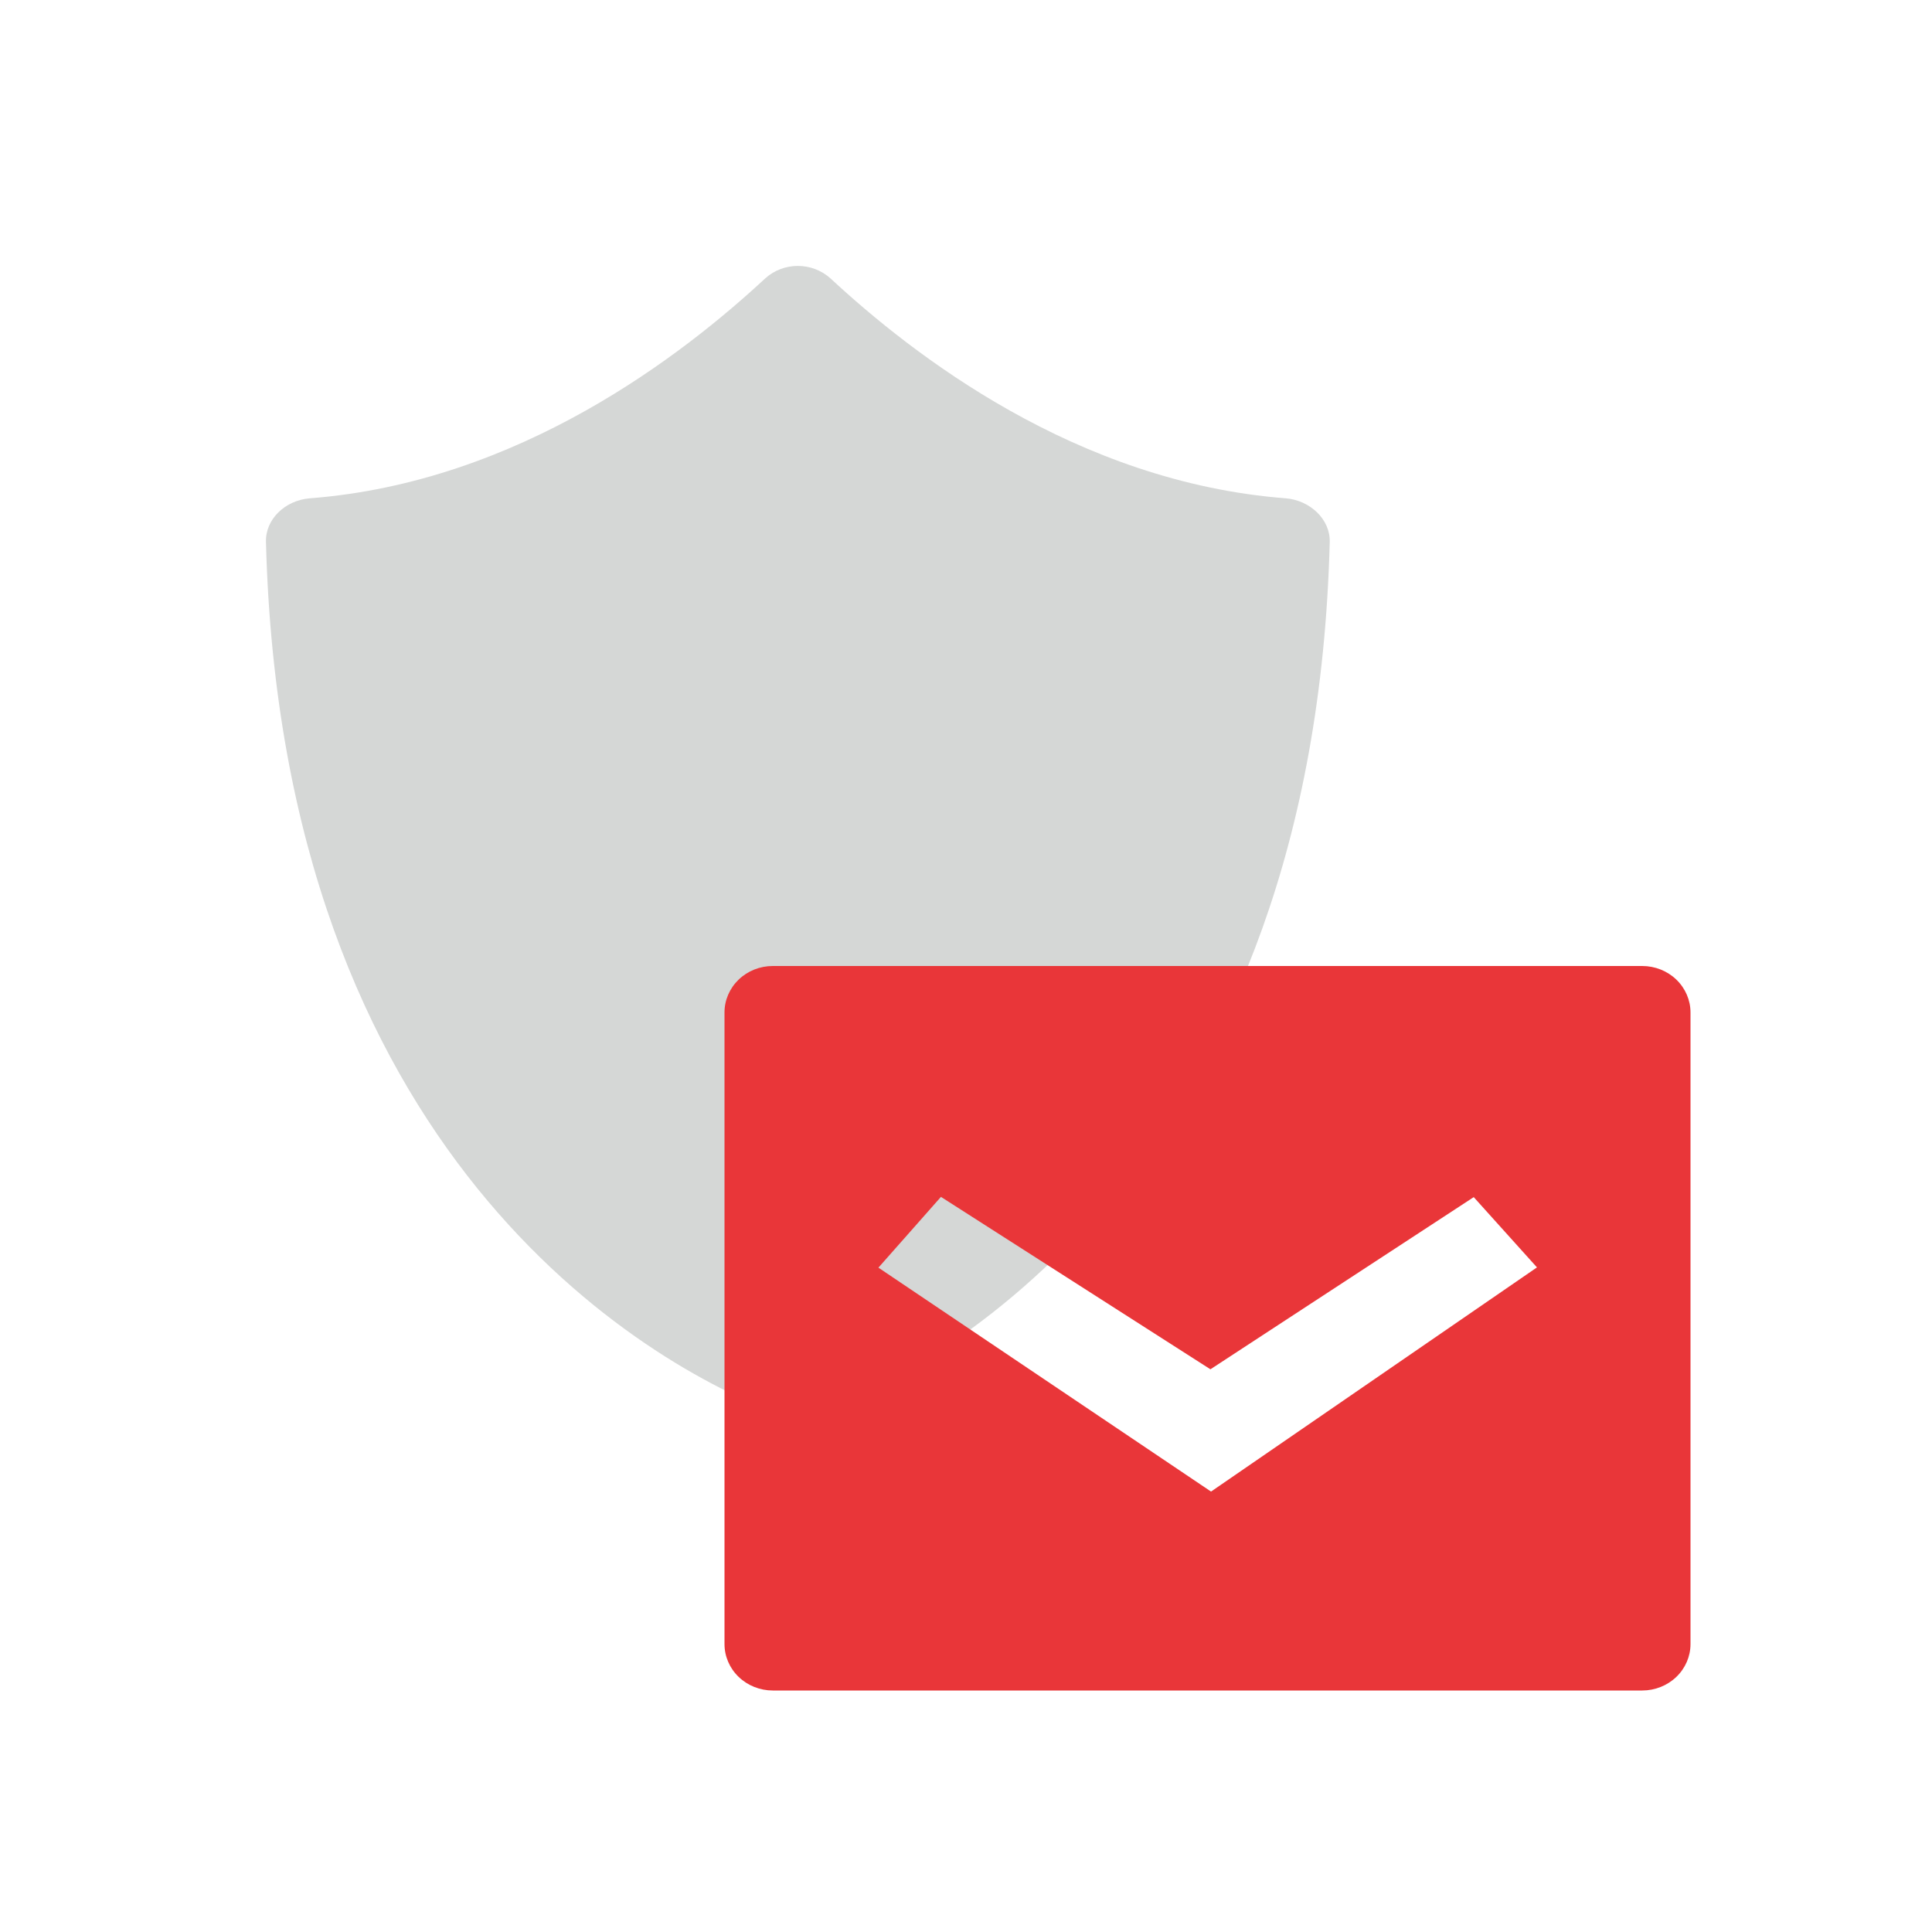
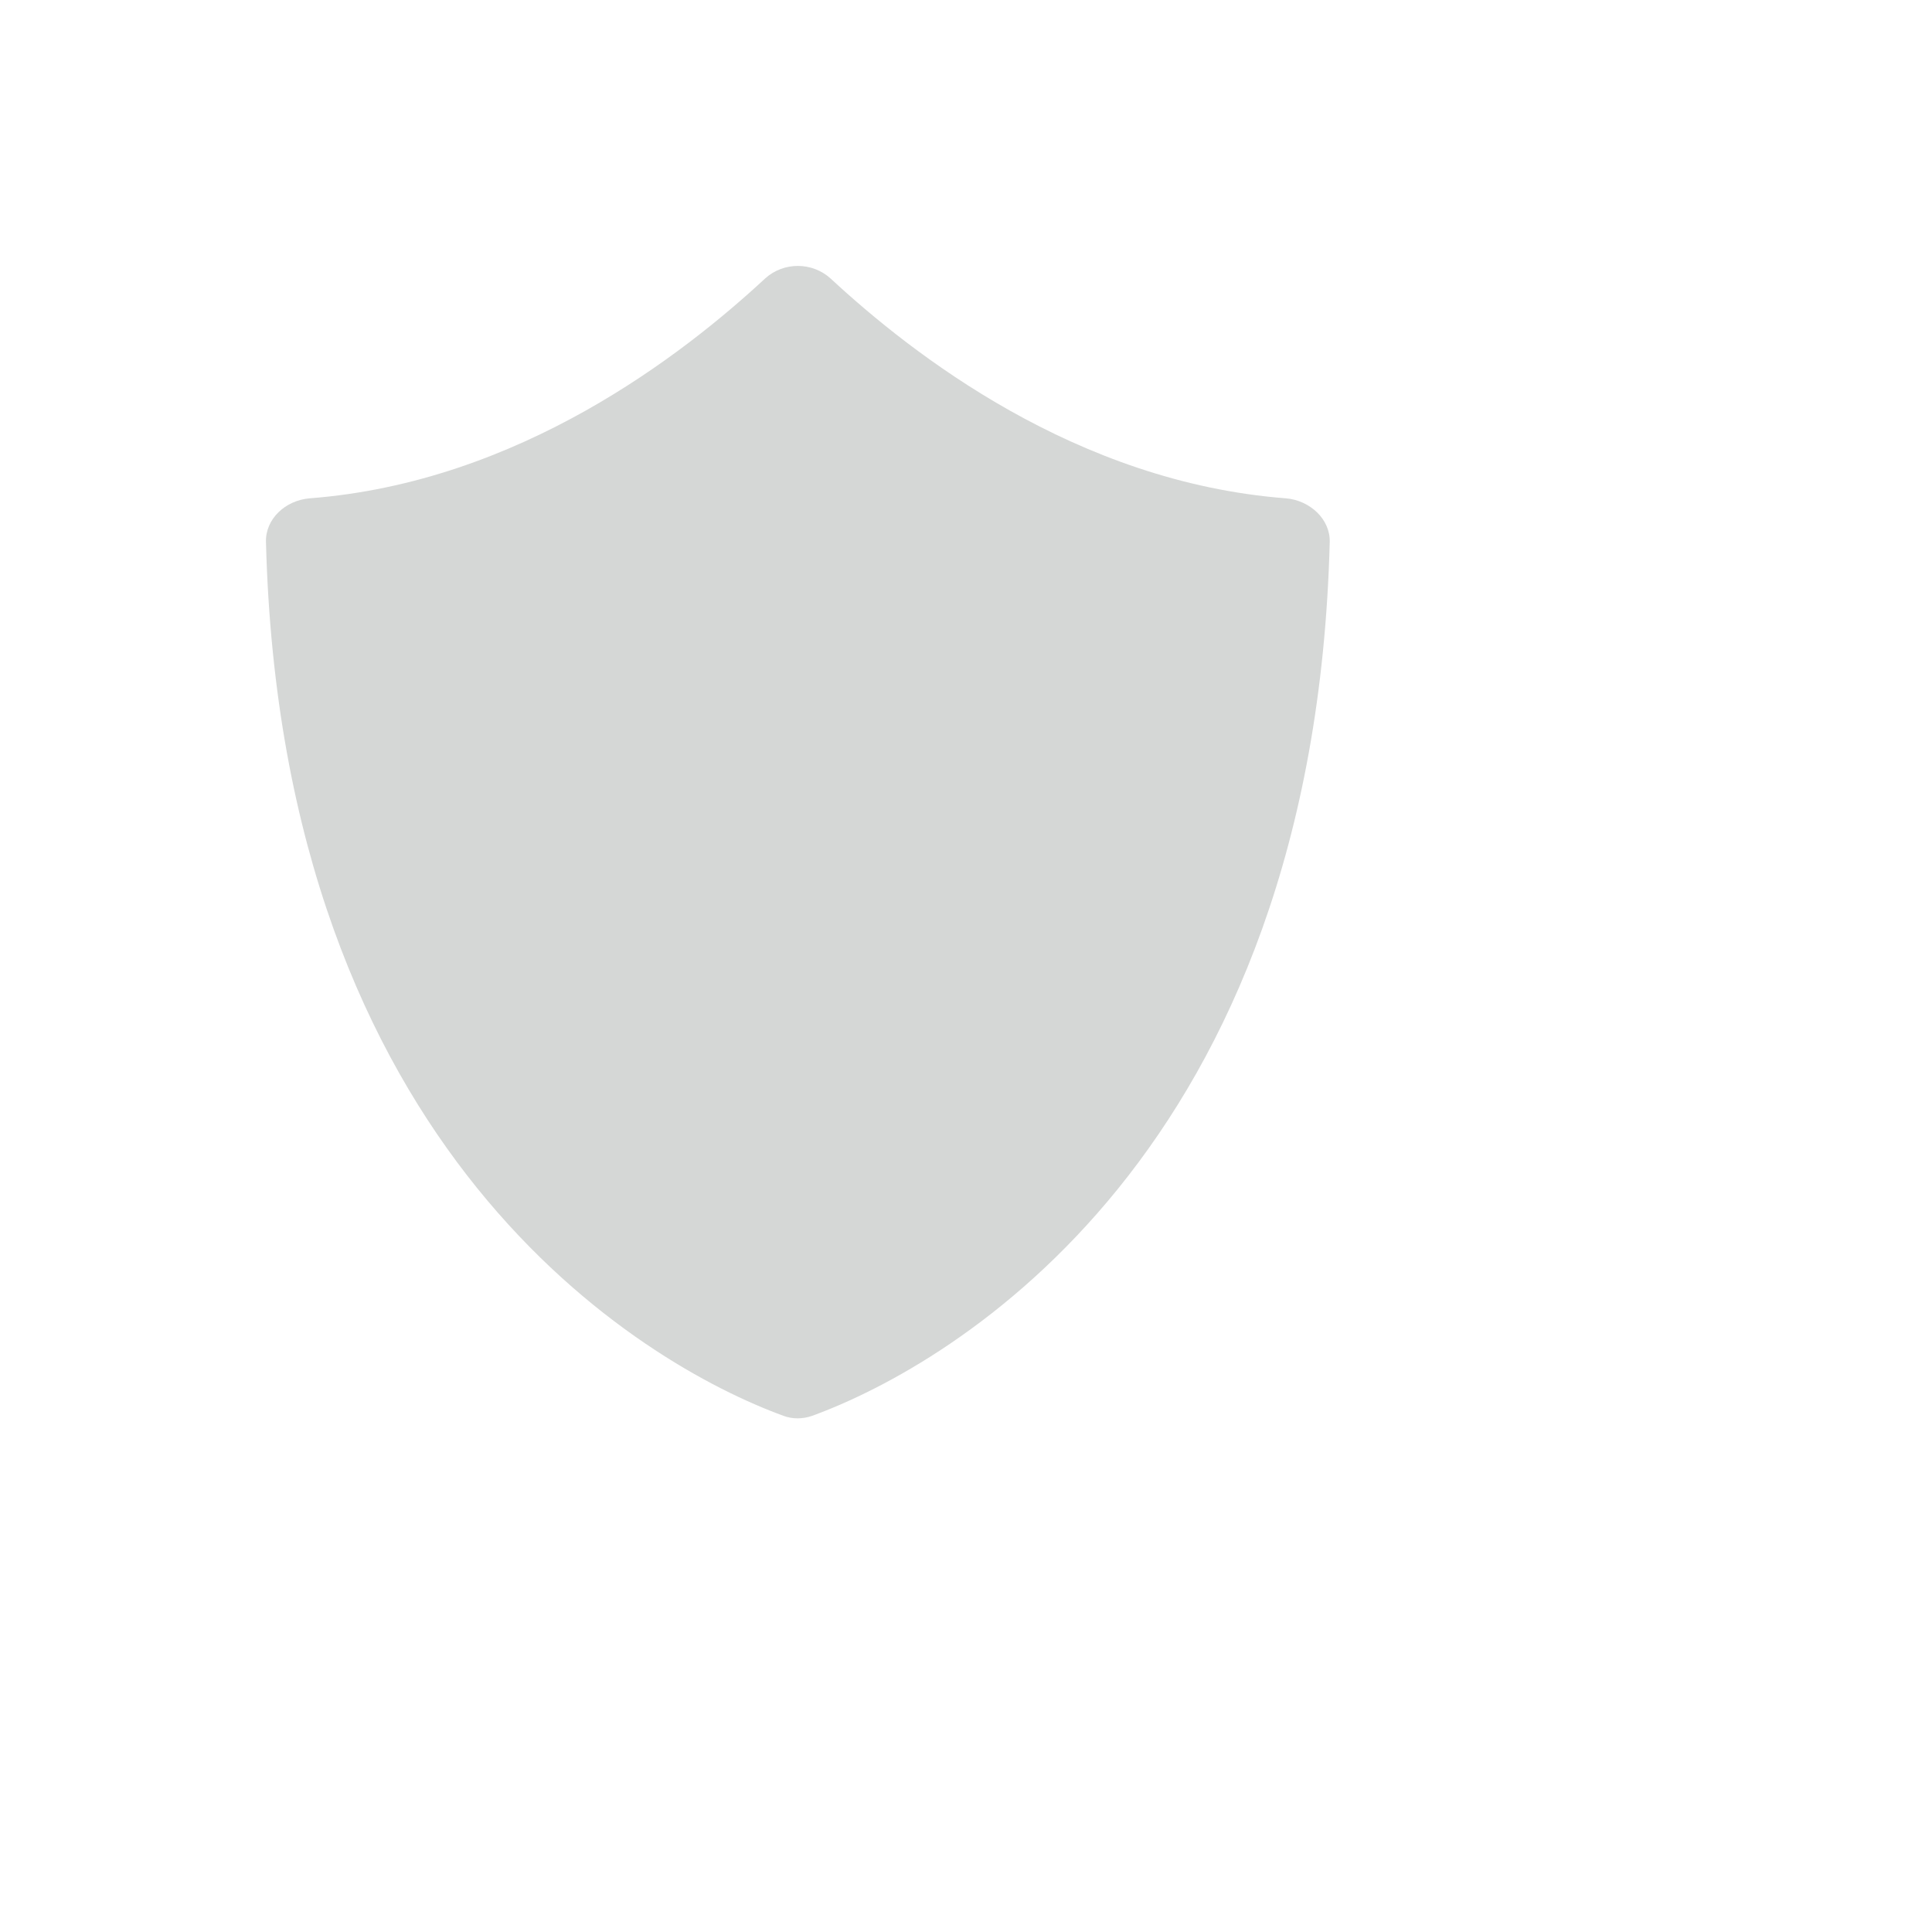
<svg xmlns="http://www.w3.org/2000/svg" width="30" height="30" viewBox="0 0 30 30" fill="none">
  <g style="mix-blend-mode:multiply">
    <path d="M19.969 7.738C16.704 7.488 14.159 5.494 12.898 4.325C12.611 4.064 12.166 4.064 11.88 4.325C10.607 5.505 8.063 7.488 4.808 7.738C4.427 7.77 4.119 8.062 4.13 8.417C4.374 17.894 9.961 21.181 12.166 21.985C12.304 22.037 12.463 22.037 12.611 21.985C14.816 21.181 20.404 17.894 20.648 8.417C20.658 8.062 20.34 7.77 19.969 7.738Z" fill="#D5D7D6" />
  </g>
  <g style="mix-blend-mode:multiply">
-     <path d="M12 15H25.5C25.699 15 25.89 15.076 26.03 15.211C26.171 15.347 26.25 15.53 26.25 15.721V25.529C26.25 25.72 26.171 25.904 26.03 26.039C25.89 26.174 25.699 26.25 25.5 26.25H12C11.801 26.25 11.61 26.174 11.47 26.039C11.329 25.904 11.25 25.72 11.25 25.529V15.721C11.25 15.53 11.329 15.347 11.47 15.211C11.61 15.076 11.801 15 12 15ZM18.795 21.262L14.611 18.585L13.64 19.684L18.805 23.161L23.866 19.68L22.884 18.589L18.796 21.262H18.795Z" fill="#E93639" />
-   </g>
+     </g>
</svg>